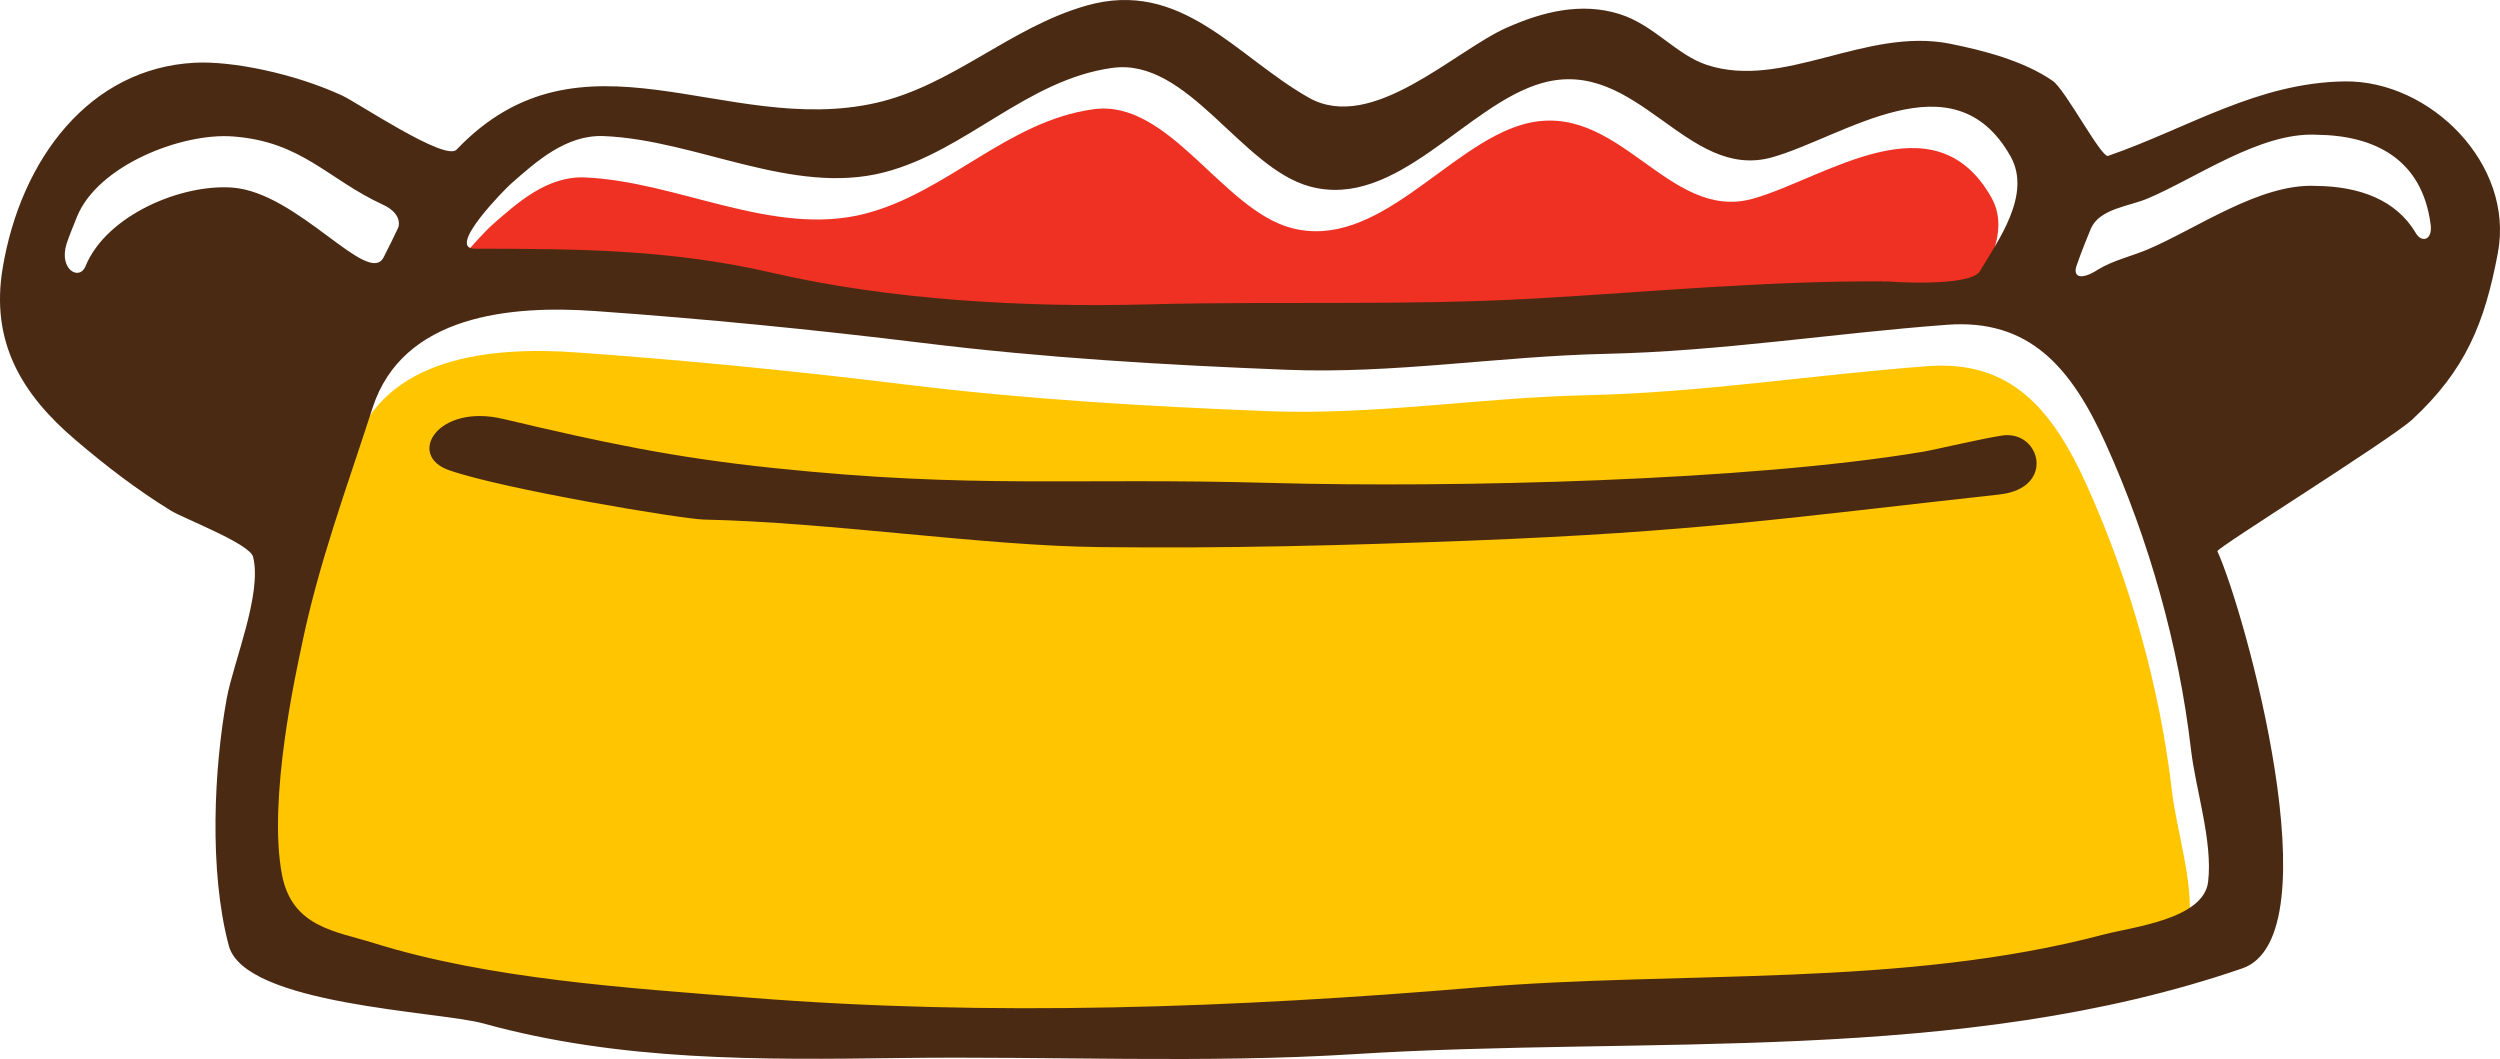
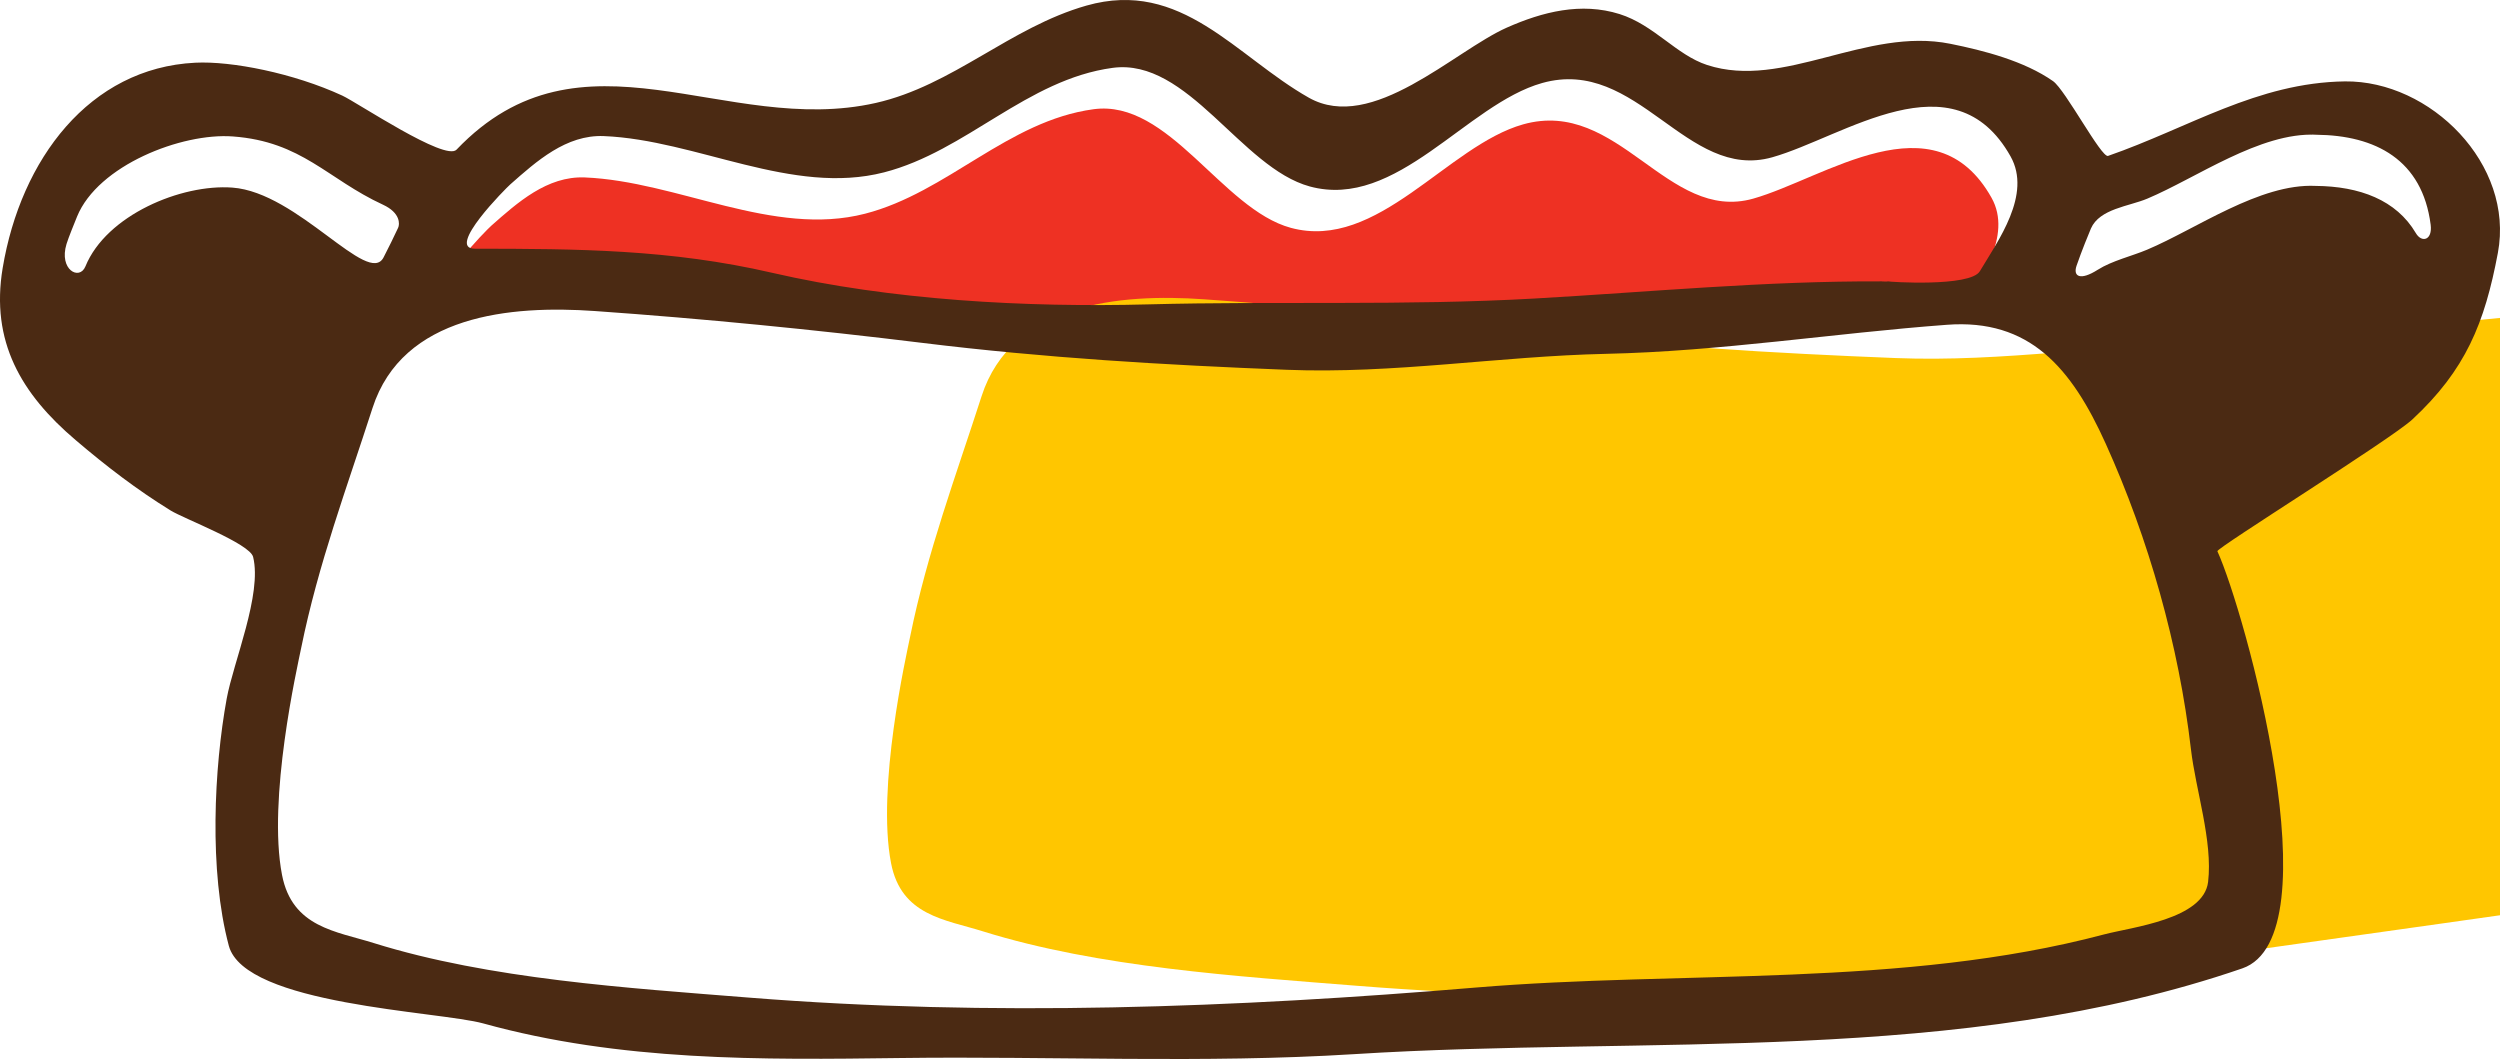
<svg xmlns="http://www.w3.org/2000/svg" version="1.1" id="content" x="0px" y="0px" width="383.227px" height="162.34px" viewBox="87.143 58.363 383.227 162.34" enable-background="new 87.143 58.363 383.227 162.34" xml:space="preserve">
  <g>
    <path fill="#EE3123" d="M162.461,92.957c3.993-3.526,8.553-7.63,14.322-7.395c14.234,0.589,28.898,9.188,42.968,5.56   c12.601-3.247,21.887-14.241,35.027-16.016c11.553-1.571,19.675,15.31,30.238,18.183c13.312,3.611,24.006-12.601,35.615-15.864   c14.627-4.102,22.082,15.112,35.271,11.385c10.955-3.105,27.787-15.696,36.524-0.132c3.276,5.84-1.911,12.901-4.712,17.602   c-1.48,2.457-14.064,1.625-14.07,1.55c-0.002,0.055-1.143,0.013-0.934,0.002c-17.859-0.078-35.48,1.619-53.264,2.631   c-19.831,1.126-39.401,0.372-59.208,0.894c-18.756,0.497-39.46-0.639-57.653-4.839c-15.597-3.604-29.769-3.677-45.593-3.693   C152.537,102.809,161.809,93.526,162.461,92.957z" />
-     <path fill="#FFC600" d="M406.747,207.943c-30.867,8.187-64.662,5.498-96.279,8.139c-36.948,3.104-74.457,4.495-111.443,1.543   c-18.523-1.482-39.72-2.812-57.505-8.361c-5.776-1.812-12.511-2.396-14.065-10.445c-2.251-11.637,2.328-31.808,2.938-34.795   c2.614-12.875,7.002-24.578,10.935-36.779c4.608-14.291,21.217-15.774,34.082-14.866c16.706,1.18,33.598,2.847,50.229,4.888   c18.814,2.312,36.941,3.373,55.833,4.122c16.422,0.652,32.543-2.085,48.926-2.445c17.564-0.386,34.81-3.154,52.264-4.454   c12.674-0.954,19.087,6.562,24.345,18.214c6.611,14.635,11.215,30.938,13.063,46.832c0.721,6.227,3.369,14.107,2.635,20.347   C422.02,205.625,411.071,206.803,406.747,207.943z" />
+     <path fill="#FFC600" d="M406.747,207.943c-36.948,3.104-74.457,4.495-111.443,1.543   c-18.523-1.482-39.72-2.812-57.505-8.361c-5.776-1.812-12.511-2.396-14.065-10.445c-2.251-11.637,2.328-31.808,2.938-34.795   c2.614-12.875,7.002-24.578,10.935-36.779c4.608-14.291,21.217-15.774,34.082-14.866c16.706,1.18,33.598,2.847,50.229,4.888   c18.814,2.312,36.941,3.373,55.833,4.122c16.422,0.652,32.543-2.085,48.926-2.445c17.564-0.386,34.81-3.154,52.264-4.454   c12.674-0.954,19.087,6.562,24.345,18.214c6.611,14.635,11.215,30.938,13.063,46.832c0.721,6.227,3.369,14.107,2.635,20.347   C422.02,205.625,411.071,206.803,406.747,207.943z" />
    <g>
      <path fill="#4B2A13" d="M446.603,70.84c-13.437,0.177-23.975,7.14-36.312,11.421c-1.017,0.354-6.546-10.138-8.442-11.465    c-4.388-3.073-10.585-4.688-15.753-5.723c-12.955-2.594-25.531,7.081-37.261,3.256c-4.743-1.548-8.121-6.134-13.423-7.808    c-5.902-1.854-11.816-0.347-17.283,2.074c-8.085,3.591-20.658,16.204-30.339,10.753c-11.205-6.335-19.521-18.283-34.111-14.126    c-11.713,3.337-20.463,12.242-32.277,14.92c-23.07,5.22-45.078-12.942-64.281,7.166c-1.744,1.826-15.182-7.215-17.508-8.29    c-7.45-3.441-16.993-5.326-22.546-5.041c-16.216,0.805-26.735,14.805-29.515,31.475c-1.875,11.251,2.829,19.286,11.205,26.39    c4.682,3.991,9.3,7.539,14.538,10.775c2.05,1.262,12.147,5.078,12.649,7.119c1.408,5.705-3.027,16.119-4.051,21.728    c-1.926,10.545-2.753,26.347,0.325,37.875c2.431,9.099,32.2,10.027,39.013,11.91c21.029,5.817,42.56,5.587,63.947,5.3    c23.129-0.307,46.388,0.857,69.556-0.594c45.074-2.838,92.789,1.755,136.131-13.145c14.202-4.896,0.39-54.74-3.818-63.947    c-0.205-0.463,26.645-17.179,29.903-20.217c8.134-7.566,11.066-14.71,13.094-25.519C472.598,83.536,459.697,70.691,446.603,70.84z     M165.379,86.617c3.994-3.525,8.553-7.629,14.323-7.393c14.233,0.588,28.897,9.187,42.967,5.558    c12.601-3.246,21.888-14.24,35.028-16.016c11.552-1.569,19.674,15.312,30.235,18.183c13.314,3.613,24.008-12.601,35.616-15.862    c14.628-4.102,22.082,15.111,35.271,11.384c10.957-3.104,27.789-15.696,36.527-0.131c3.276,5.84-1.912,12.901-4.711,17.602    c-1.482,2.457-14.064,1.624-14.074,1.55c0,0.054-1.139,0.011-0.93,0.001c-17.861-0.079-35.48,1.618-53.265,2.631    c-19.832,1.126-39.402,0.371-59.207,0.896c-18.756,0.497-39.461-0.64-57.653-4.84c-15.598-3.605-29.769-3.679-45.594-3.692    C155.455,96.469,164.725,87.187,165.379,86.617z M122.76,87.12c-7.827-0.579-19.317,4.226-22.52,12.075    c-0.922,2.247-4.102,0.498-2.902-3.423c0.295-0.982,1.25-3.292,1.62-4.215c3.203-7.85,16.039-12.858,23.865-12.279    c10.631,0.782,14.504,6.53,23.018,10.459c2.72,1.255,2.587,3.021,2.329,3.548c-0.661,1.437-1.425,2.951-2.219,4.515    C143.623,102.405,132.796,87.85,122.76,87.12z M409.663,201.605c-30.865,8.188-64.661,5.498-96.277,8.138    c-36.948,3.104-74.457,4.497-111.443,1.543c-18.522-1.481-39.72-2.812-57.504-8.361c-5.777-1.812-12.511-2.396-14.065-10.444    c-2.252-11.637,2.329-31.809,2.937-34.795c2.614-12.875,7.004-24.58,10.935-36.78c4.609-14.293,21.217-15.775,34.083-14.864    c16.706,1.178,33.597,2.844,50.229,4.886c18.812,2.312,36.941,3.372,55.833,4.12c16.422,0.654,32.543-2.083,48.924-2.445    c17.567-0.385,34.812-3.153,52.266-4.453c12.673-0.954,19.087,6.562,24.344,18.215c6.611,14.634,11.216,30.938,13.066,46.83    c0.72,6.227,3.367,14.109,2.634,20.348C424.938,199.286,413.989,200.463,409.663,201.605z M457.471,94.101    c-2.993-5.082-8.622-7.185-15.368-7.24c-8.554-0.413-18.344,6.633-25.85,9.786c-2.255,0.953-5.365,1.687-7.53,3.06    c-2.737,1.742-3.821,1.018-3.265-0.604c0.773-2.252,1.914-5.03,2.209-5.72c1.336-3.036,5.845-3.385,8.649-4.573    c7.507-3.158,17.296-10.203,25.851-9.791c-1.347-0.065-0.026-0.033,0.406-0.01c0.222,0.002,0.298,0.016-0.021,0.013    c0.231,0.002,0.176-0.011,0.021-0.013c-0.434-0.011-1.389-0.045-0.406,0.01c9.148,0.074,16.297,3.854,17.573,13.786    C460.049,95.199,458.367,95.63,457.471,94.101z" />
-       <path fill="#4B2A13" d="M394.086,125.12c-2.953,0.429-10.314,2.176-12.152,2.487c-26.701,4.484-72.004,5.547-99.733,4.789    c-31.02-0.863-45.499,0.947-76.384-2.28c-15.464-1.607-26.375-3.942-41.542-7.535c-10.066-2.395-14.847,5.566-8.312,7.854    c8.368,2.935,35.724,7.489,39.032,7.571c19.74,0.434,42.859,4.035,60.765,4.223c19.355,0.221,37.101-0.244,56.511-0.982    c34.988-1.352,48.938-3.517,81.375-7.085C402.314,133.203,399.932,124.283,394.086,125.12z" />
    </g>
  </g>
</svg>